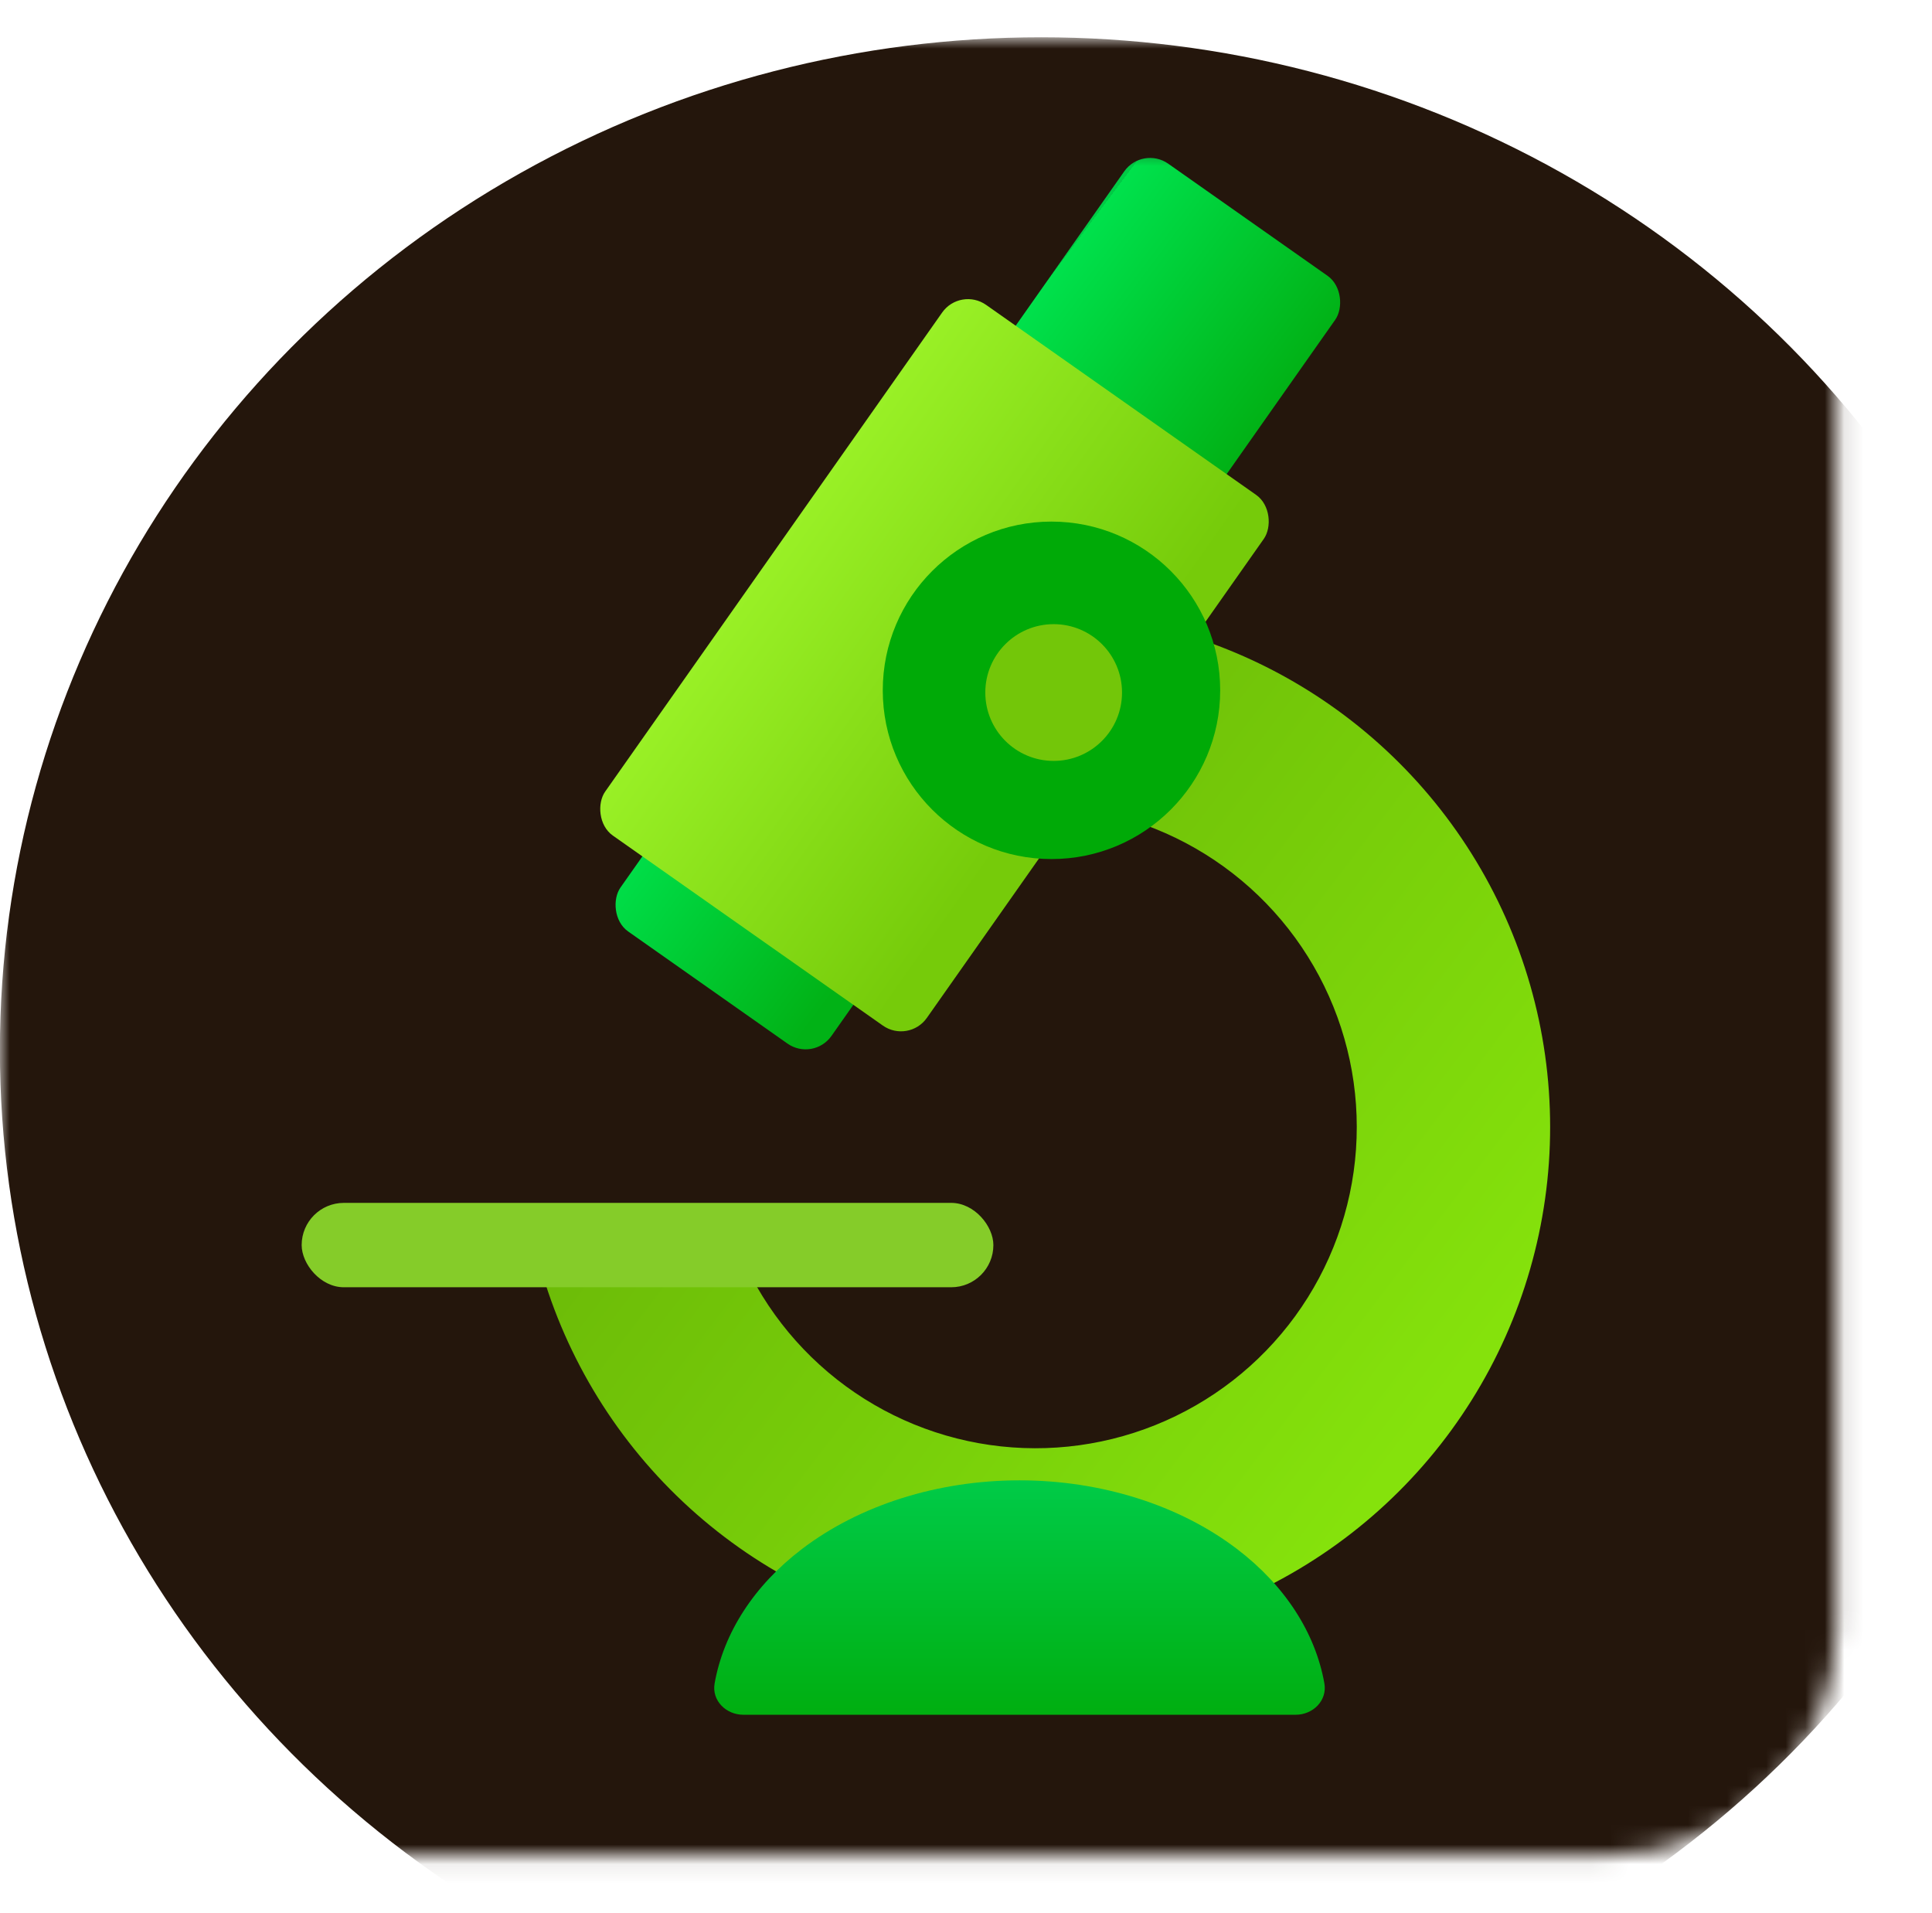
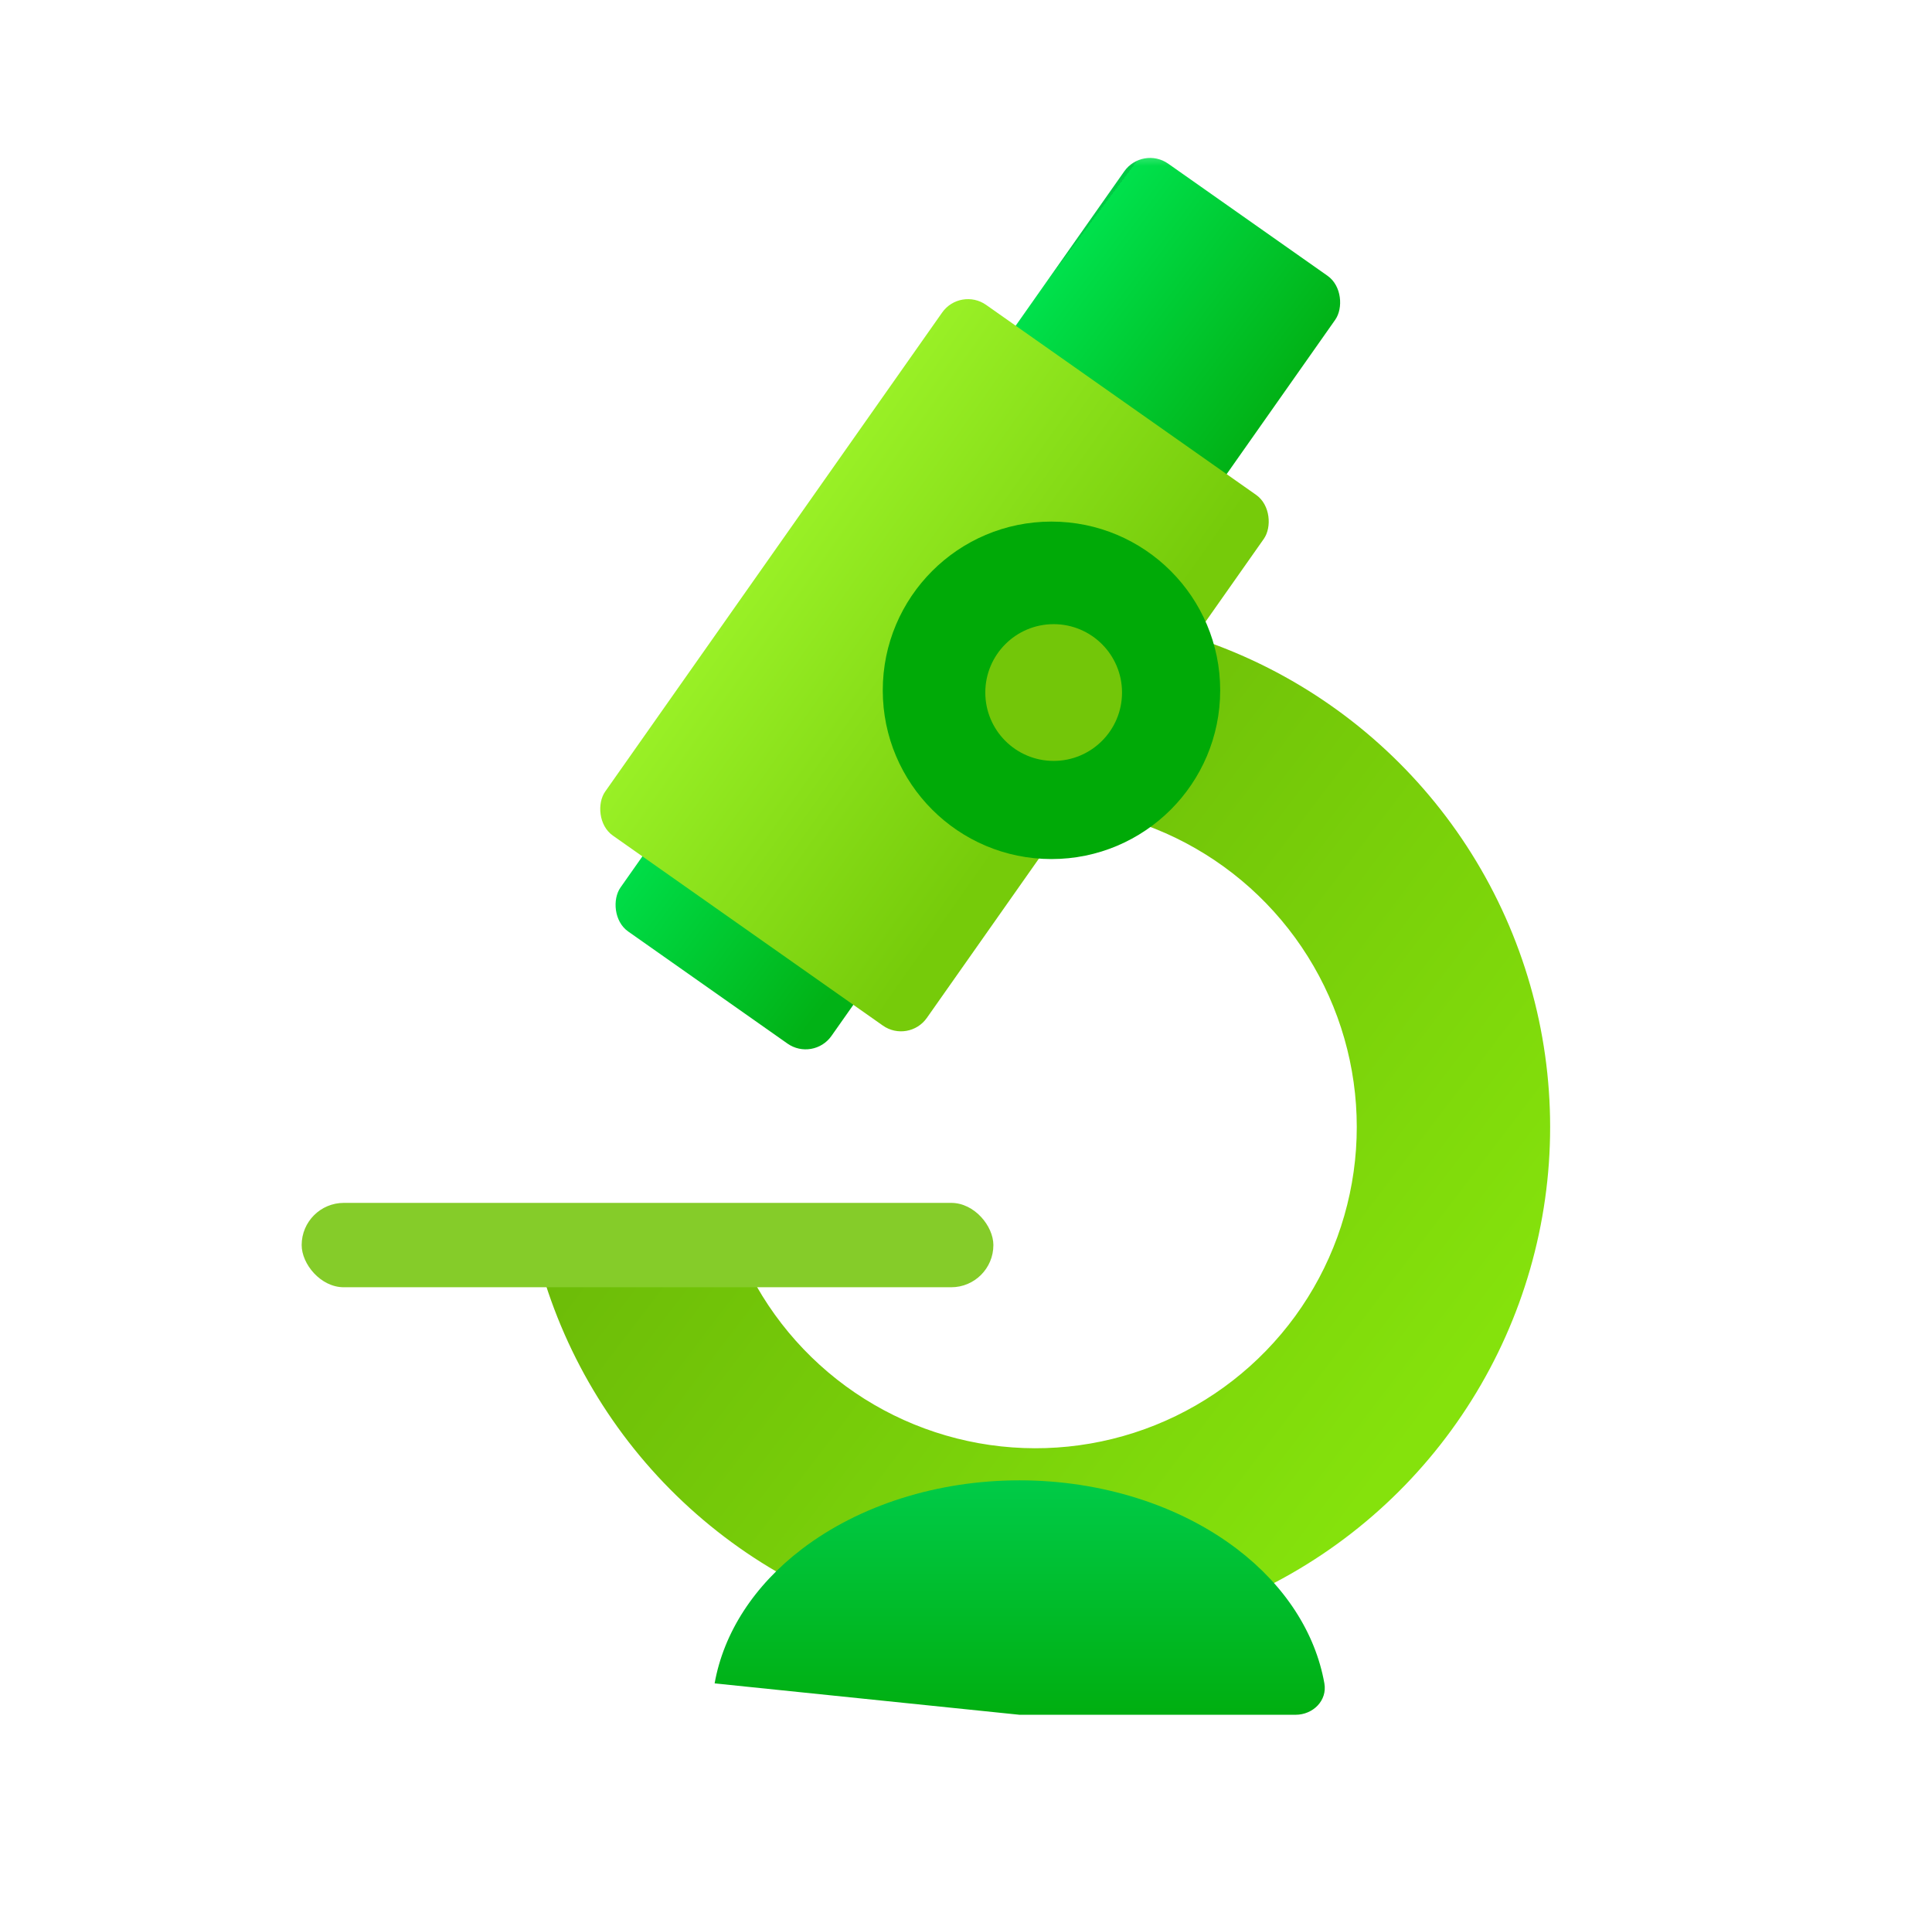
<svg xmlns="http://www.w3.org/2000/svg" width="99" height="98" viewBox="0 0 99 98" fill="none">
  <mask id="mask0_19_18940" style="mask-type:alpha" maskUnits="userSpaceOnUse" x="-1" y="1" width="96" height="95">
-     <path d="M-0.005 1.91H94.096V83.399C94.096 89.829 88.884 95.04 82.455 95.04H-0.005V1.91Z" fill="#C4C4C4" />
-   </mask>
+     </mask>
  <g mask="url(#mask0_19_18940)">
    <ellipse cx="53.351" cy="53.811" rx="53.356" ry="51.901" fill="#24160C" />
  </g>
  <mask id="mask1_19_18940" style="mask-type:alpha" maskUnits="userSpaceOnUse" x="8" y="7" width="85" height="85">
    <rect x="8.451" y="7.456" width="84.076" height="84.076" fill="#C4C4C4" />
  </mask>
  <g mask="url(#mask1_19_18940)">
    <path d="M52.072 31.39C57.018 31.204 61.917 32.414 66.208 34.881C70.499 37.349 74.009 40.974 76.336 45.343C78.663 49.712 79.714 54.647 79.368 59.585C79.021 64.523 77.292 69.263 74.377 73.264C71.463 77.265 67.481 80.365 62.887 82.209C58.294 84.053 53.273 84.567 48.402 83.691C43.53 82.816 39.002 80.587 35.338 77.259C31.674 73.931 29.02 69.639 27.68 64.874L37.219 62.193C38.055 65.168 39.711 67.847 41.999 69.924C44.286 72.002 47.112 73.393 50.154 73.94C53.195 74.486 56.329 74.165 59.196 73.014C62.064 71.863 64.549 69.928 66.369 67.431C68.188 64.933 69.268 61.974 69.484 58.891C69.7 55.809 69.044 52.728 67.592 50.001C66.139 47.274 63.948 45.011 61.269 43.47C58.591 41.93 55.532 41.175 52.445 41.291L52.072 31.39Z" fill="url(#paint0_linear_19_18940)" />
    <rect x="58.54" y="7.456" width="13.217" height="48.096" rx="1.617" transform="rotate(35.128 58.54 7.456)" fill="url(#paint1_linear_19_18940)" />
    <rect x="49.208" y="14.69" width="20.153" height="33.243" rx="1.617" transform="rotate(35.128 49.208 14.69)" fill="url(#paint2_linear_19_18940)" />
    <circle cx="53.88" cy="35.368" r="8.645" fill="#00AA07" />
    <circle cx="53.992" cy="35.481" r="3.503" fill="#73C609" />
-     <path d="M66.389 87.854C67.282 87.854 68.02 87.125 67.864 86.246C67.404 83.654 65.843 81.231 63.388 79.361C60.432 77.109 56.422 75.843 52.241 75.843C48.06 75.843 44.051 77.109 41.094 79.361C38.64 81.231 37.079 83.654 36.619 86.246C36.463 87.125 37.201 87.854 38.094 87.854L52.241 87.854H66.389Z" fill="url(#paint3_linear_19_18940)" />
+     <path d="M66.389 87.854C67.282 87.854 68.02 87.125 67.864 86.246C67.404 83.654 65.843 81.231 63.388 79.361C60.432 77.109 56.422 75.843 52.241 75.843C48.06 75.843 44.051 77.109 41.094 79.361C38.64 81.231 37.079 83.654 36.619 86.246L52.241 87.854H66.389Z" fill="url(#paint3_linear_19_18940)" />
    <rect x="15.458" y="61.628" width="35.445" height="4.323" rx="2.161" fill="#85CC29" />
  </g>
  <defs>
    <linearGradient id="paint0_linear_19_18940" x1="37.353" y1="43.441" x2="74.137" y2="71.466" gradientUnits="userSpaceOnUse">
      <stop offset="0.043" stop-color="#6AB807" />
      <stop offset="1" stop-color="#85E20C" />
    </linearGradient>
    <linearGradient id="paint1_linear_19_18940" x1="58.604" y1="13.928" x2="71.735" y2="14.327" gradientUnits="userSpaceOnUse">
      <stop stop-color="#01CA45" />
      <stop offset="0" stop-color="#00E14C" />
      <stop offset="1" stop-color="#01B216" />
    </linearGradient>
    <linearGradient id="paint2_linear_19_18940" x1="49.239" y1="27.728" x2="67.463" y2="27.757" gradientUnits="userSpaceOnUse">
      <stop stop-color="#99F026" />
      <stop offset="1" stop-color="#76CB0A" />
    </linearGradient>
    <linearGradient id="paint3_linear_19_18940" x1="49.239" y1="73.216" x2="49.239" y2="89.856" gradientUnits="userSpaceOnUse">
      <stop stop-color="#00D154" />
      <stop offset="1" stop-color="#00AA07" />
    </linearGradient>
  </defs>
</svg>